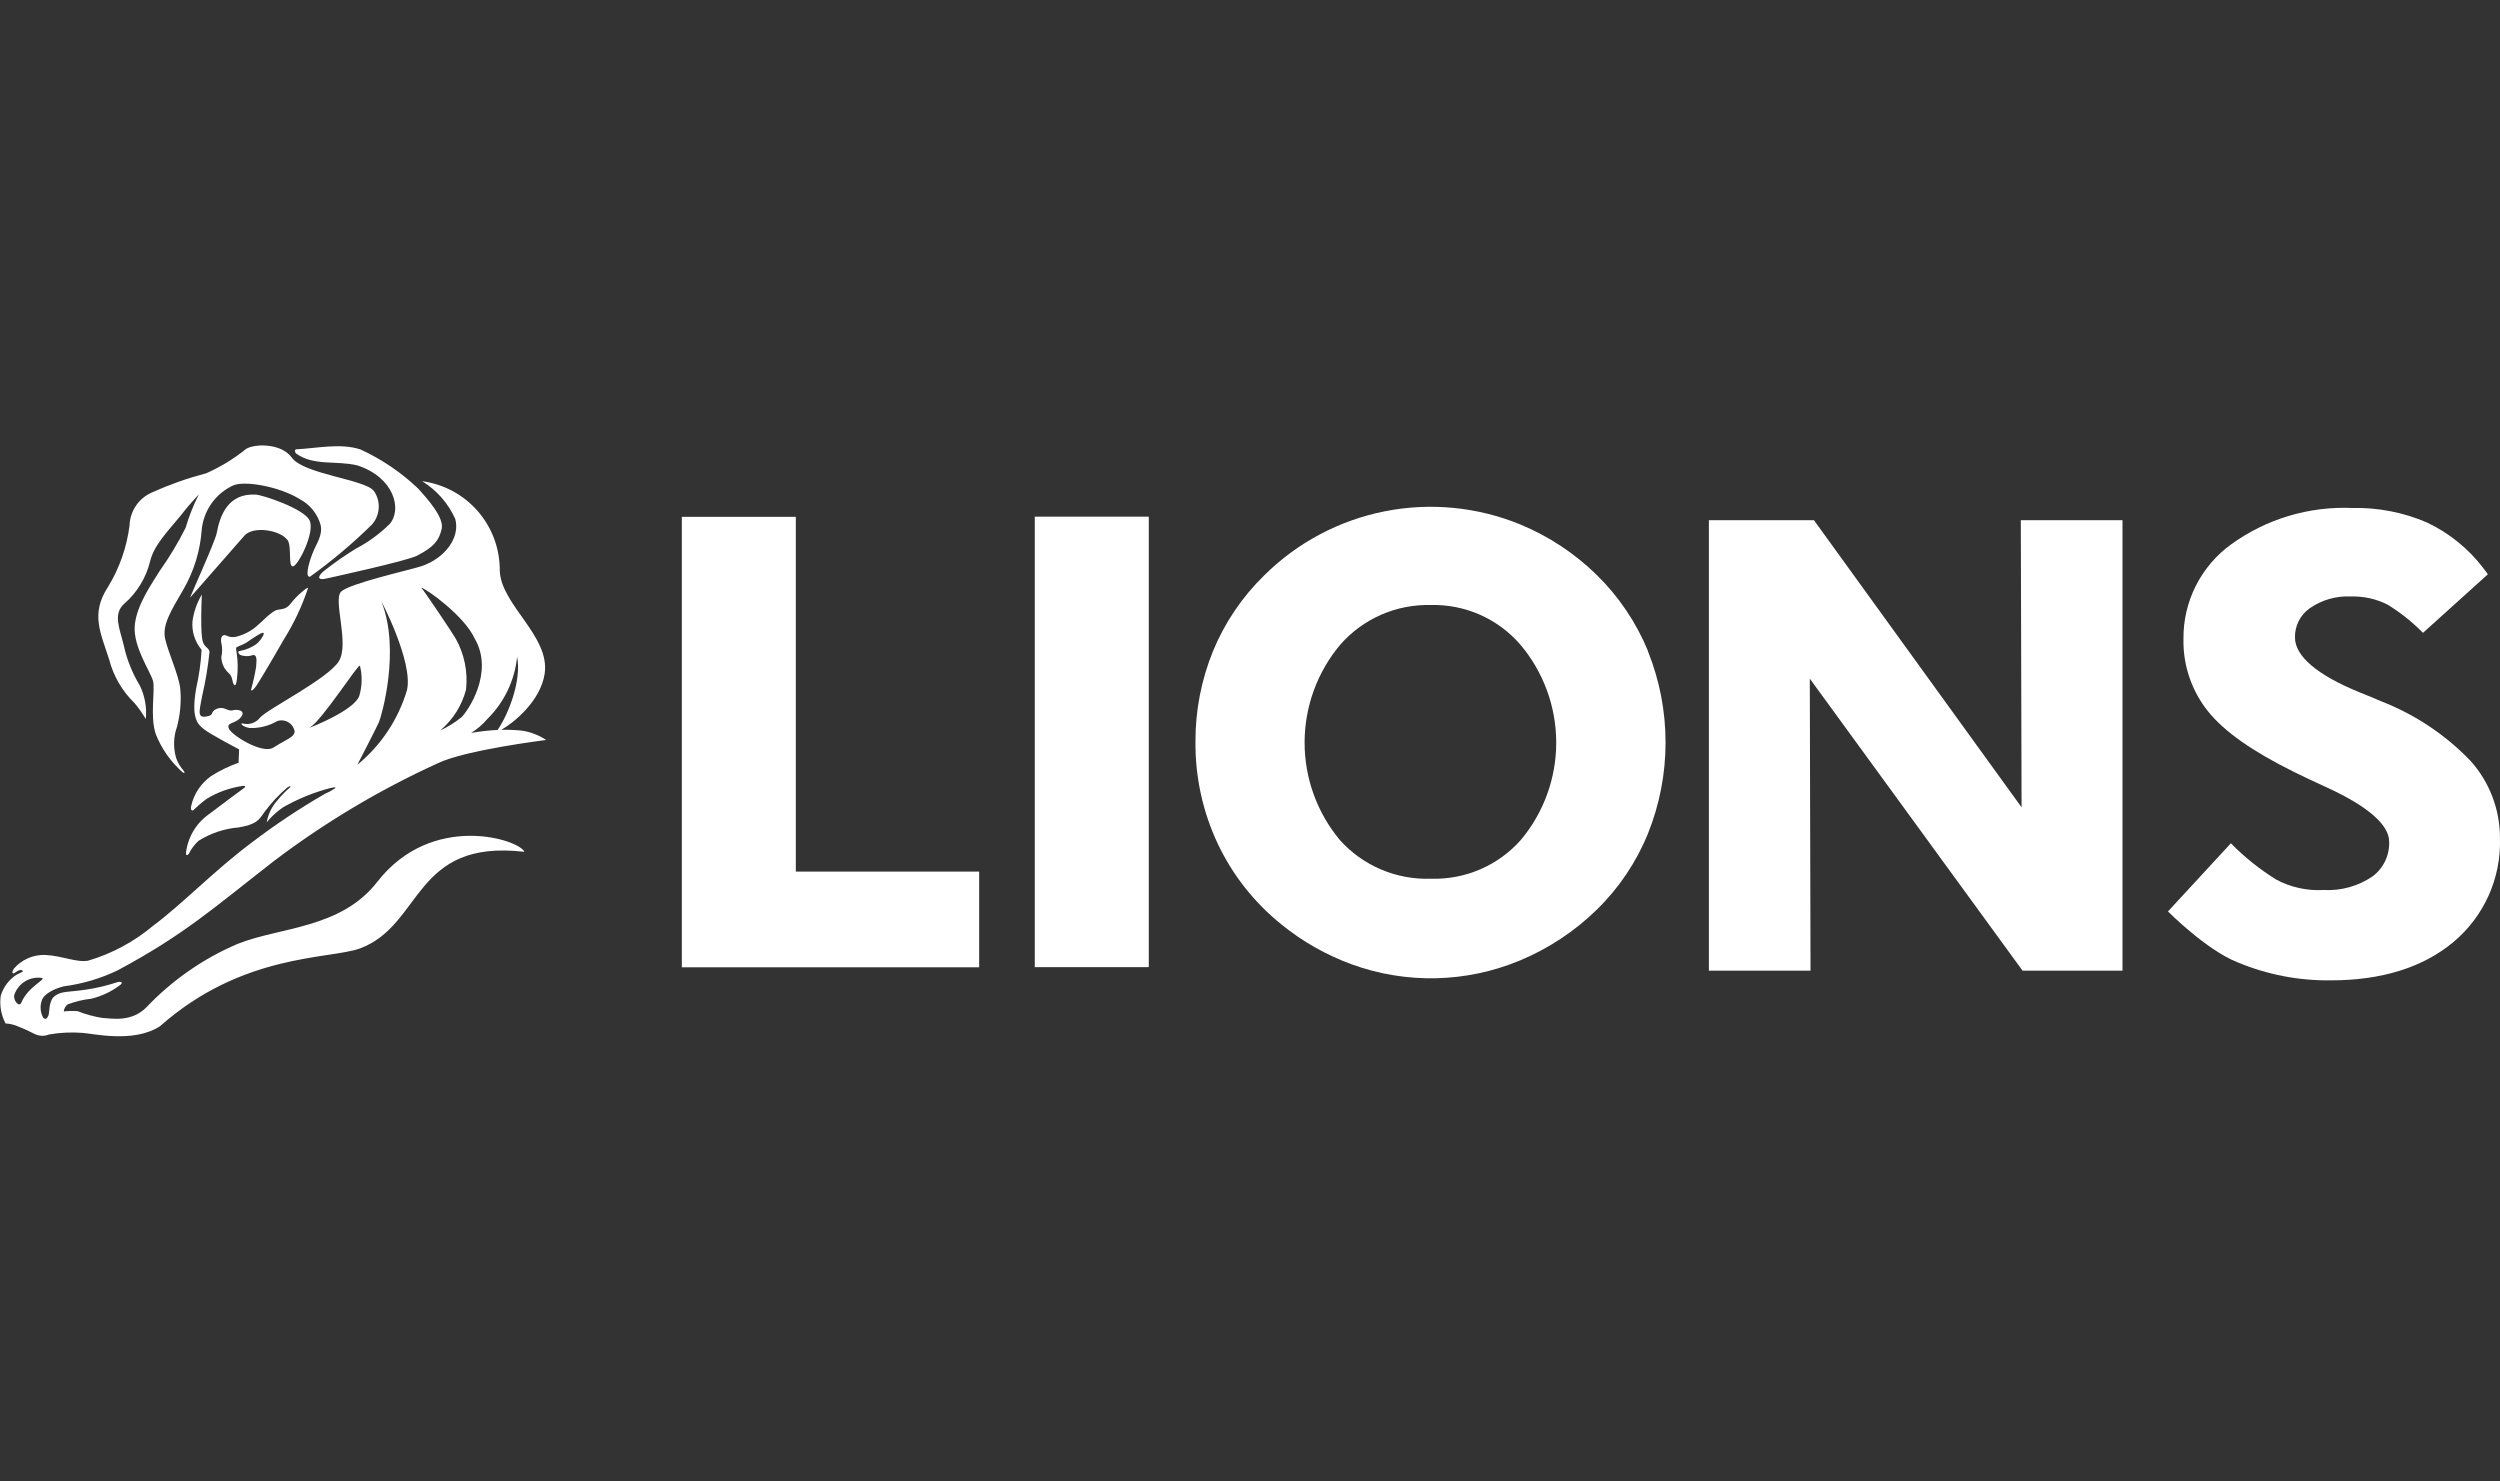
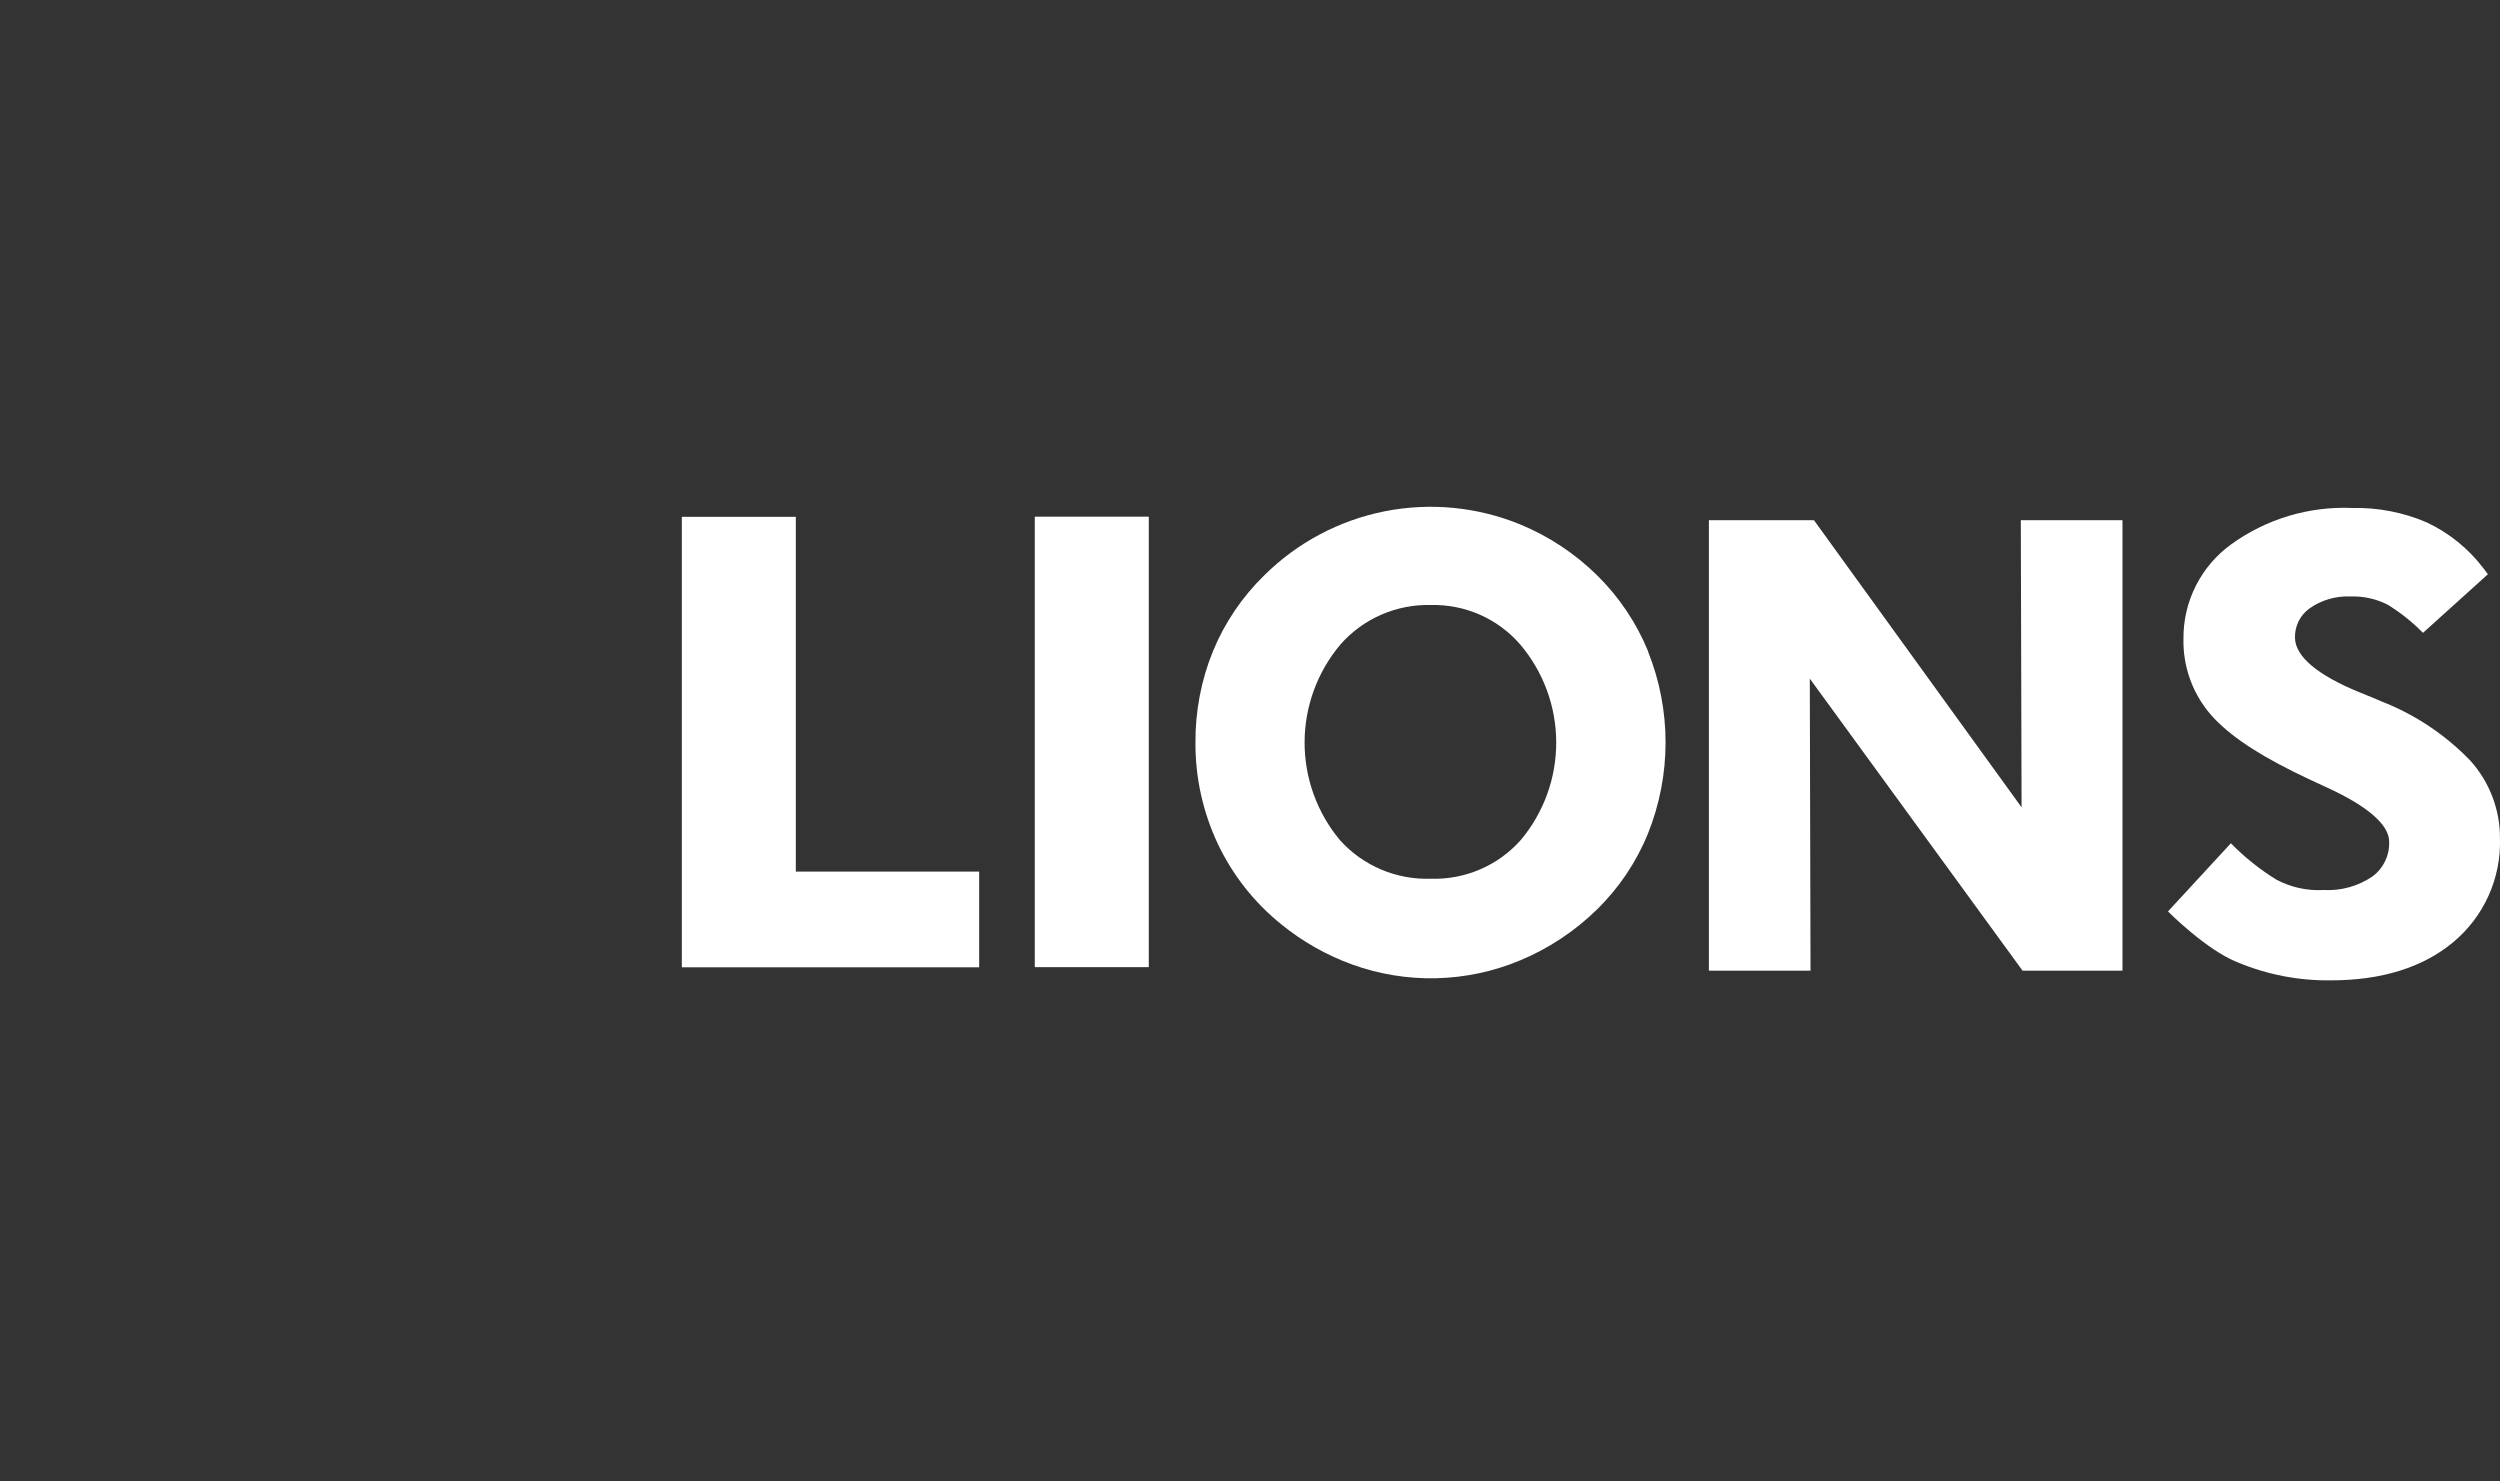
<svg xmlns="http://www.w3.org/2000/svg" width="135" height="80" viewBox="0 0 135 80" fill="none">
  <rect x="0" y="0" width="135" height="80" fill="#333333" stroke="none" />
  <g clip-path="url(#clip0_640_15790)">
    <path d="M52.875 52.234H36.819V27.909H42.974V47.066H52.875L52.875 52.234Z" fill="white" />
    <path d="M62.034 27.9H55.878V52.226H62.034V27.9Z" fill="white" />
    <path d="M88.997 35.169C88.366 33.629 87.428 32.233 86.242 31.065C85.049 29.893 83.642 28.961 82.097 28.321C79.778 27.37 77.23 27.123 74.772 27.611C72.313 28.099 70.053 29.301 68.273 31.065C67.08 32.227 66.137 33.62 65.502 35.16C64.866 36.724 64.544 38.398 64.555 40.086C64.542 41.976 64.953 43.844 65.756 45.554C66.558 47.251 67.734 48.744 69.197 49.92C70.34 50.849 71.63 51.579 73.014 52.082C75.953 53.147 79.184 53.07 82.07 51.868C83.624 51.223 85.04 50.285 86.242 49.107C87.427 47.946 88.362 46.554 88.988 45.018C90.258 41.857 90.258 38.328 88.988 35.167L88.997 35.169ZM82.128 45.355C81.522 46.039 80.773 46.582 79.934 46.944C79.095 47.306 78.186 47.479 77.273 47.451C76.352 47.484 75.434 47.315 74.585 46.956C73.737 46.597 72.977 46.056 72.36 45.371C71.12 43.887 70.443 42.013 70.448 40.079C70.453 38.145 71.14 36.275 72.387 34.797C72.995 34.107 73.747 33.559 74.59 33.192C75.433 32.825 76.347 32.647 77.266 32.671C78.178 32.648 79.084 32.827 79.919 33.196C80.753 33.565 81.496 34.114 82.093 34.804C83.341 36.276 84.03 38.143 84.036 40.073C84.043 42.004 83.367 43.874 82.128 45.355V45.355Z" fill="white" />
    <path d="M97.768 52.417H92.28V28.092H97.954L109.165 43.595L109.124 28.092H114.614V52.417H109.219L97.729 36.646L97.768 52.417Z" fill="white" />
    <path d="M130.841 34.174L134.347 31.009L134.095 30.674C133.293 29.623 132.251 28.78 131.056 28.215C129.782 27.666 128.404 27.399 127.017 27.431C124.684 27.332 122.386 28.021 120.492 29.388C119.682 29.971 119.025 30.741 118.575 31.632C118.125 32.523 117.896 33.509 117.907 34.507C117.878 35.934 118.355 37.324 119.251 38.434C120.127 39.516 121.636 40.575 123.864 41.678C124.33 41.911 124.951 42.205 125.705 42.548C127.87 43.547 129.014 44.549 129.014 45.444C129.029 45.806 128.955 46.167 128.799 46.494C128.643 46.822 128.41 47.106 128.12 47.324C127.344 47.854 126.414 48.113 125.476 48.06C124.589 48.111 123.706 47.918 122.922 47.5C122.027 46.948 121.203 46.289 120.468 45.536L117.071 49.218C117.071 49.218 119.147 51.31 120.84 51.969C122.43 52.632 124.139 52.962 125.862 52.939C128.608 52.939 130.835 52.245 132.477 50.876C133.295 50.194 133.947 49.335 134.384 48.364C134.821 47.393 135.031 46.335 134.998 45.27C135.005 43.717 134.431 42.216 133.389 41.065C132.042 39.671 130.411 38.584 128.607 37.879C128.335 37.758 127.945 37.597 127.437 37.394C125.143 36.464 123.929 35.437 123.929 34.426C123.922 34.121 123.99 33.819 124.125 33.546C124.261 33.273 124.461 33.037 124.709 32.858C125.362 32.397 126.152 32.169 126.951 32.21C127.641 32.189 128.324 32.342 128.939 32.656C129.632 33.083 130.271 33.593 130.841 34.174V34.174Z" fill="white" />
-     <path d="M19.301 25.132C21.286 25.782 21.728 27.509 21.039 28.3C20.502 28.829 19.889 29.276 19.221 29.626C18.629 29.988 18.059 30.386 17.514 30.815C17.197 31.06 17.023 31.404 17.712 31.221C17.784 31.203 21.987 30.289 22.53 30.003C23.444 29.525 23.705 29.188 23.85 28.561C23.994 27.934 23.049 26.91 22.598 26.399C21.68 25.521 20.623 24.802 19.469 24.272C18.396 23.912 17.076 24.211 16.002 24.263C15.886 24.263 15.928 24.444 15.992 24.492C16.958 25.179 18.129 24.854 19.301 25.132ZM7.267 37.968C7.492 38.237 7.694 38.525 7.873 38.827C7.935 38.208 7.824 37.585 7.553 37.025C7.145 36.352 6.851 35.617 6.682 34.848C6.466 33.933 6.073 33.158 6.725 32.587C7.407 31.99 7.888 31.197 8.104 30.317C8.313 29.441 9.012 28.751 9.795 27.794C10.09 27.414 10.404 27.049 10.737 26.702C10.443 27.279 10.204 27.882 10.022 28.504C9.612 29.32 9.14 30.103 8.611 30.847C8.228 31.48 7.359 32.678 7.275 33.804C7.191 34.93 8.125 36.273 8.26 36.761C8.396 37.249 8.082 38.651 8.412 39.645C8.724 40.428 9.213 41.128 9.843 41.689C10.009 41.811 9.973 41.689 9.916 41.619C9.75 41.428 9.618 41.21 9.526 40.974C9.347 40.409 9.359 39.801 9.56 39.244C9.732 38.584 9.793 37.899 9.738 37.219C9.672 36.498 9.098 35.273 8.923 34.519C8.747 33.765 9.198 33.039 9.94 31.767C10.486 30.802 10.81 29.729 10.891 28.623C10.938 28.106 11.121 27.611 11.42 27.187C11.72 26.763 12.127 26.426 12.598 26.21C13.28 25.927 15.18 26.318 16.174 26.947C16.451 27.09 16.695 27.289 16.891 27.531C17.087 27.773 17.232 28.053 17.315 28.354C17.433 28.941 17.079 29.346 16.859 29.927C16.639 30.508 16.483 31.17 16.736 31.145C17.917 30.298 19.03 29.361 20.067 28.343C20.293 28.098 20.428 27.782 20.45 27.449C20.473 27.116 20.381 26.786 20.19 26.512C19.722 25.89 16.401 25.611 15.755 24.71C15.184 23.912 13.711 23.957 13.28 24.248C12.626 24.778 11.903 25.219 11.133 25.558C10.138 25.818 9.168 26.16 8.231 26.582C7.873 26.732 7.566 26.981 7.347 27.301C7.128 27.621 7.006 27.997 6.995 28.384C6.845 29.559 6.448 30.688 5.83 31.698C4.882 33.15 5.431 34.157 5.898 35.625C6.13 36.517 6.604 37.328 7.267 37.968V37.968ZM13.563 37.216C13.542 37.384 13.706 37.232 13.841 37.036C13.975 36.84 14.498 35.976 15.338 34.513C15.879 33.647 16.314 32.721 16.636 31.752C16.581 31.723 16.458 31.84 16.329 31.943C16.09 32.139 15.873 32.362 15.684 32.608C15.453 32.902 15.261 32.875 14.969 32.934C14.678 32.994 14.143 33.581 13.834 33.835C13.515 34.102 13.139 34.291 12.734 34.388C12.325 34.456 12.257 34.27 12.083 34.301C11.909 34.332 11.915 34.624 11.972 34.826C12.009 35.04 12.002 35.259 11.95 35.471C11.953 35.642 11.992 35.812 12.066 35.967C12.139 36.122 12.245 36.26 12.376 36.371C12.585 36.566 12.523 36.883 12.656 36.991C12.79 37.099 12.835 36.377 12.835 35.931C12.835 35.485 12.733 35.052 12.751 34.985C12.768 34.918 13.119 34.825 13.287 34.713C13.455 34.602 13.866 34.311 14.063 34.215C14.259 34.117 14.266 34.188 14.217 34.305C14.126 34.493 13.994 34.66 13.831 34.791C13.568 34.973 13.269 35.096 12.954 35.151C12.837 35.151 12.845 35.265 12.954 35.357C13.168 35.449 13.409 35.458 13.63 35.382C13.892 35.315 13.862 35.658 13.828 36.027C13.762 36.429 13.674 36.826 13.563 37.218V37.216ZM20.371 47.621C18.407 50.159 15.088 50.059 12.823 50.973C10.968 51.767 9.294 52.932 7.905 54.396C7.093 55.209 6.064 55 5.512 54.966C5.062 54.894 4.621 54.773 4.198 54.606C3.947 54.583 3.694 54.588 3.444 54.618C3.45 54.544 3.472 54.471 3.508 54.406C3.544 54.34 3.593 54.283 3.653 54.238C4.064 54.081 4.494 53.978 4.931 53.931C5.473 53.8 5.984 53.562 6.433 53.23C6.711 53.05 6.531 52.99 6.347 53.034C5.791 53.219 5.221 53.355 4.642 53.441C3.669 53.584 3.363 53.51 2.985 53.764C2.606 54.018 2.693 54.665 2.611 54.846C2.529 55.026 2.457 55.069 2.332 54.955C2.256 54.817 2.21 54.665 2.197 54.509C2.183 54.352 2.201 54.194 2.251 54.045C2.35 53.677 2.918 53.391 3.442 53.262C4.444 53.132 5.42 52.844 6.333 52.409C9.962 50.468 11.56 49.007 14.771 46.512C17.52 44.426 20.492 42.651 23.632 41.22C25.108 40.499 29.494 39.959 29.494 39.959C29.107 39.703 28.67 39.533 28.212 39.458C27.831 39.417 27.449 39.401 27.066 39.411C27.66 39.087 29.188 37.899 29.413 36.375C29.71 34.332 27.026 32.65 26.987 30.791C26.991 29.618 26.568 28.483 25.797 27.599C25.026 26.714 23.96 26.141 22.797 25.985C23.583 26.47 24.206 27.18 24.584 28.023C24.863 29.041 24.01 30.155 22.759 30.574C22.162 30.774 18.858 31.504 18.416 31.953C17.974 32.401 18.882 34.755 18.298 35.706C17.714 36.658 14.427 38.292 14.039 38.755C13.93 38.895 13.781 38.999 13.613 39.054C13.444 39.108 13.262 39.111 13.092 39.062C12.956 39.046 13.065 39.232 13.469 39.313C13.995 39.333 14.516 39.203 14.971 38.938C15.07 38.904 15.175 38.892 15.279 38.904C15.383 38.915 15.483 38.949 15.572 39.002C15.662 39.056 15.738 39.129 15.797 39.216C15.855 39.302 15.894 39.4 15.911 39.503C15.886 39.813 15.502 39.902 14.762 40.369C14.17 40.747 12.495 39.694 12.357 39.34C12.219 38.986 12.714 39.105 13.011 38.726C13.307 38.347 12.787 38.296 12.592 38.351C12.397 38.406 12.286 38.309 12.092 38.252C11.993 38.224 11.888 38.223 11.789 38.248C11.689 38.273 11.598 38.323 11.524 38.394C11.401 38.531 11.524 38.644 11.064 38.701C10.604 38.757 10.818 38.196 10.914 37.593C11.098 36.801 11.232 35.998 11.316 35.189C11.244 34.981 11.23 35.059 11.064 34.864C10.898 34.669 10.885 34.324 10.869 33.743C10.852 33.163 10.898 32.105 10.898 32.105C10.639 32.543 10.468 33.028 10.395 33.531C10.37 33.81 10.4 34.091 10.485 34.358C10.569 34.626 10.705 34.873 10.886 35.088C10.848 35.79 10.749 36.488 10.593 37.174C10.317 38.785 10.661 39.093 11.009 39.374C11.358 39.656 12.912 40.468 12.912 40.468L12.883 41.189C12.357 41.373 11.854 41.618 11.384 41.919C10.844 42.306 10.466 42.879 10.324 43.528C10.262 43.809 10.422 43.764 10.422 43.764C10.655 43.539 10.902 43.328 11.162 43.135C11.762 42.771 12.431 42.534 13.126 42.436C13.278 42.425 13.294 42.478 13.097 42.616C12.9 42.755 12.382 43.134 11.295 43.959C10.948 44.2 10.658 44.512 10.442 44.874C10.226 45.237 10.09 45.641 10.043 46.06C10.043 46.3 10.197 46.103 10.197 46.103C10.327 45.838 10.506 45.6 10.725 45.402C11.378 44.991 12.121 44.744 12.89 44.681C13.832 44.521 13.988 44.288 14.277 43.852C14.643 43.359 15.063 42.909 15.529 42.51C15.695 42.414 15.736 42.468 15.64 42.537C15.403 42.742 15.184 42.968 14.986 43.212C14.683 43.546 14.481 43.959 14.403 44.403C14.659 44.089 14.96 43.814 15.297 43.588C16.079 43.143 16.915 42.8 17.785 42.569C18.177 42.471 18.143 42.524 18.076 42.581C17.903 42.694 17.72 42.792 17.531 42.875C16.165 43.663 14.852 44.538 13.598 45.494C11.562 47.014 9.897 48.775 8.259 49.998C7.234 50.857 6.043 51.497 4.761 51.876C4.123 51.99 3.372 51.611 2.424 51.566C2.107 51.558 1.791 51.621 1.501 51.75C1.21 51.879 0.952 52.071 0.746 52.312C0.647 52.449 0.647 52.578 0.73 52.563C0.812 52.548 0.967 52.382 1.107 52.382C1.247 52.382 1.234 52.467 1.234 52.467C1.234 52.467 1.164 52.496 0.898 52.631C0.484 52.897 0.179 53.303 0.039 53.775C-0.032 54.287 0.06 54.808 0.299 55.266C0.541 55.279 0.778 55.337 0.998 55.437C1.292 55.55 1.579 55.681 1.857 55.828C1.979 55.891 2.112 55.926 2.249 55.932C2.386 55.938 2.522 55.913 2.648 55.861C3.238 55.759 3.838 55.73 4.435 55.774C5 55.805 7.224 56.345 8.642 55.414C13.09 51.477 17.745 51.81 19.419 51.223C22.848 49.961 22.279 45.3 28.316 45.997C28.057 45.343 23.339 43.809 20.371 47.622V47.621ZM26.315 38.827C27.228 37.928 27.797 36.739 27.924 35.465C28.176 36.744 27.452 38.58 26.871 39.416C26.391 39.441 25.914 39.495 25.441 39.578C25.769 39.374 26.064 39.121 26.315 38.827V38.827ZM25.64 34.492C26.702 36.333 25.239 38.425 24.925 38.726C24.571 39.013 24.182 39.255 23.769 39.447C24.453 38.874 24.942 38.102 25.166 37.238C25.272 36.279 25.075 35.312 24.601 34.472C24.501 34.284 22.892 31.875 22.746 31.736C23.016 31.781 25.093 33.27 25.64 34.497V34.492ZM20.605 32.507C20.544 32.352 22.329 35.759 21.977 37.266C21.507 38.849 20.573 40.254 19.295 41.299C19.295 41.299 20.309 39.346 20.461 39C20.613 38.654 21.623 35.107 20.608 32.516L20.605 32.507ZM16.731 39.286C17.406 38.889 19.37 35.788 19.438 35.953C19.57 36.488 19.558 37.047 19.402 37.575C19.118 38.379 16.731 39.294 16.731 39.294V39.286ZM1.145 54.15C1.032 54.426 0.666 53.988 0.787 53.68C0.896 53.388 1.101 53.142 1.369 52.984C1.637 52.825 1.952 52.763 2.26 52.808C2.526 52.877 1.502 53.273 1.144 54.158L1.145 54.15ZM15.519 29.144C15.773 29.504 15.542 30.612 15.819 30.585C16.096 30.558 17.031 28.722 16.713 28.092C16.395 27.461 14.192 26.729 13.817 26.71C12.32 26.618 11.879 27.827 11.701 28.793C11.625 29.229 10.198 32.362 10.271 32.267L13.216 28.905C13.726 28.384 15.146 28.641 15.516 29.153L15.519 29.144Z" fill="white" />
  </g>
  <defs>
    <clipPath id="clip0_640_15790">
      <rect width="135" height="31.909" fill="white" transform="translate(0 24.045)" />
    </clipPath>
  </defs>
</svg>